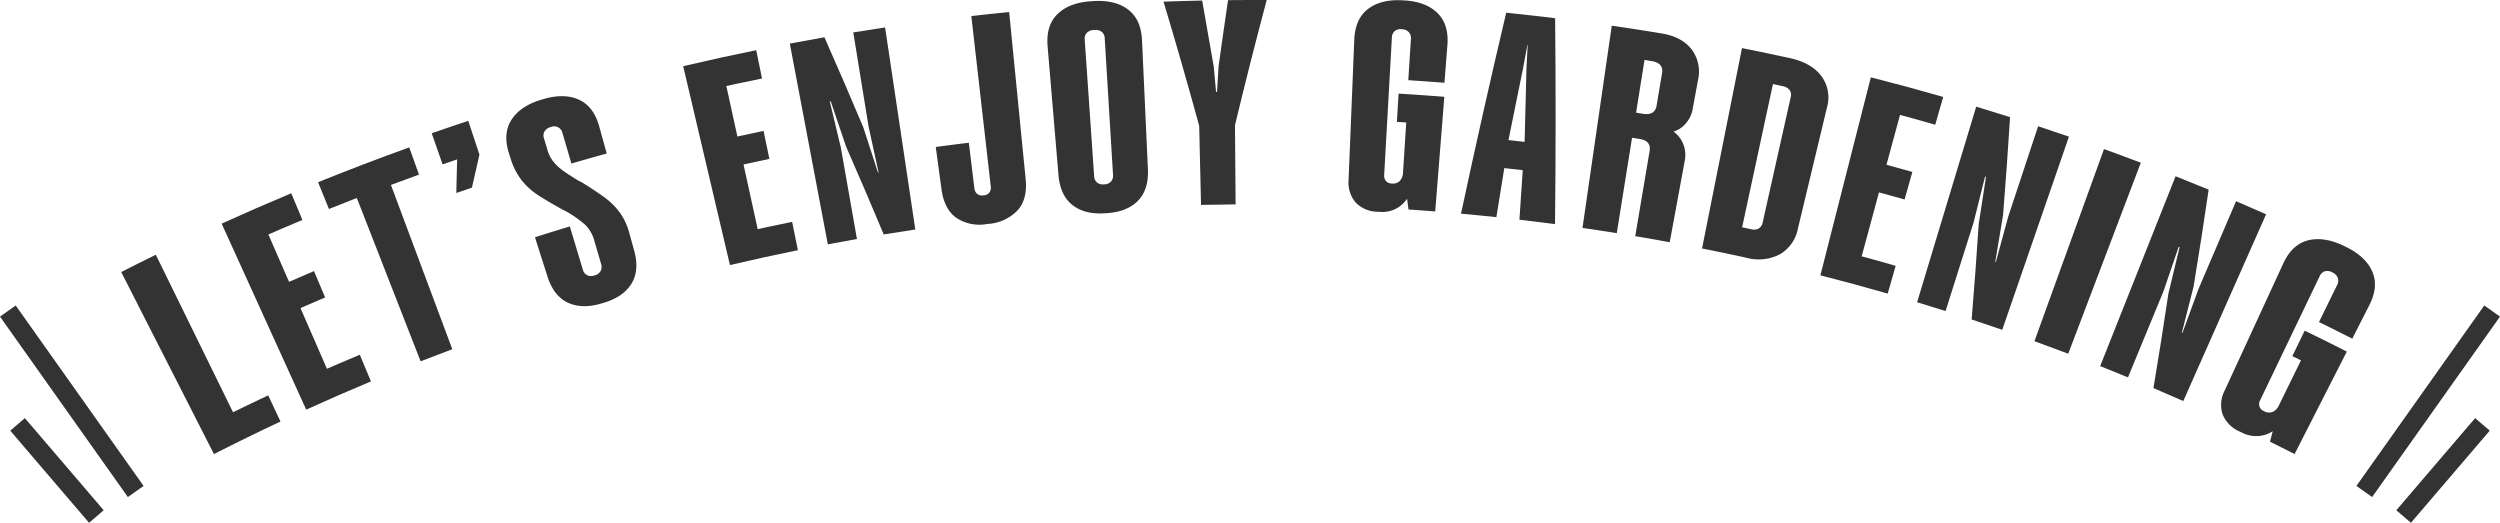
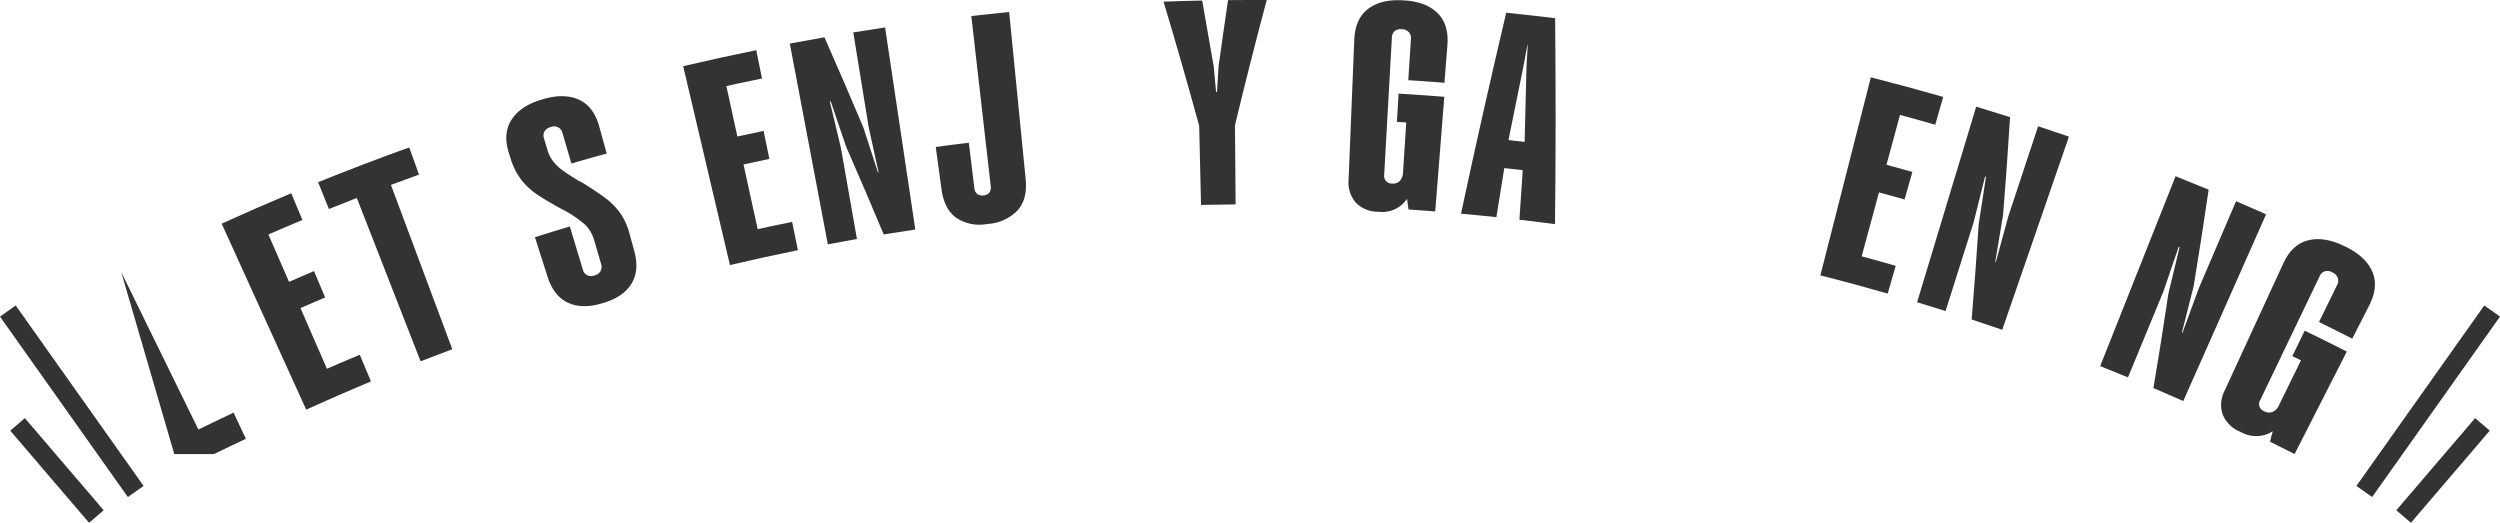
<svg xmlns="http://www.w3.org/2000/svg" width="649.043" height="135.723" viewBox="0 0 649.043 135.723">
  <defs>
    <clipPath id="clip-path">
      <rect id="Rectangle_287" data-name="Rectangle 287" width="585.108" height="117.883" fill="#333" />
    </clipPath>
  </defs>
  <g id="title" transform="translate(-315.979 -900.903)">
    <g id="Group_572" data-name="Group 572" transform="translate(347.445 900.903)">
      <g id="Group_571" data-name="Group 571" clip-path="url(#clip-path)">
-         <path id="Path_8694" data-name="Path 8694" d="M0,91.765q4.479-2.282,8.986-4.491l21.077,43q-1.57-.539-3.145-1.069,5.6-2.773,11.246-5.424l3.189,6.791q-8.687,4.079-17.273,8.453L0,91.765" transform="translate(0 -21.143)" fill="#333" />
+         <path id="Path_8694" data-name="Path 8694" d="M0,91.765l21.077,43q-1.57-.539-3.145-1.069,5.6-2.773,11.246-5.424l3.189,6.791q-8.687,4.079-17.273,8.453L0,91.765" transform="translate(0 -21.143)" fill="#333" />
        <path id="Path_8695" data-name="Path 8695" d="M34.419,74.1q8.987-4.085,18.067-7.884,1.447,3.461,2.895,6.921-5.614,2.348-11.192,4.808.735-1.525,1.48-3.049L53.3,92.4q-1.463-1.264-2.933-2.522,4-1.758,8.022-3.458l2.892,6.84q-3.974,1.68-7.928,3.417.044-1.964.1-3.93l9.236,21.185q-1.759-.514-3.527-1.018,5.542-2.447,11.12-4.778l2.892,6.922q-8.446,3.53-16.807,7.33L34.419,74.1" transform="translate(-8.338 -16.041)" fill="#333" />
        <path id="Path_8696" data-name="Path 8696" d="M77.011,62.345q1.006.34,2.01.682-4.384,1.7-8.747,3.466L67.46,59.539Q79.221,54.78,91.116,50.5l2.541,7.059q-4.334,1.559-8.65,3.183.439-.893.882-1.788L102.3,102.891q-4.124,1.541-8.228,3.145L77.011,62.345" transform="translate(-16.343 -12.233)" fill="#333" />
-         <path id="Path_8697" data-name="Path 8697" d="M113.134,47.028q.859,1.869,1.716,3.739-2.826.955-5.644,1.936-1.407-4.043-2.815-8.086,4.733-1.649,9.485-3.221l2.905,8.776q-1,4.283-1.95,8.564-2.031.689-4.06,1.392.139-6.543.364-13.1" transform="translate(-25.774 -10.028)" fill="#333" />
        <path id="Path_8698" data-name="Path 8698" d="M147.959,86.576c-2.457-1.136-4.24-3.4-5.33-6.82q-1.622-5.09-3.242-10.18,4.515-1.438,9.047-2.805,1.686,5.586,3.37,11.173a2.29,2.29,0,0,0,1.115,1.484,2.45,2.45,0,0,0,1.855.078l.153-.045a2.368,2.368,0,0,0,1.5-1.115,2.321,2.321,0,0,0,.134-1.816q-.895-3.054-1.788-6.109a8.941,8.941,0,0,0-2.453-4.176,30.06,30.06,0,0,0-5.212-3.586l-.6-.292c-2.892-1.6-5.1-2.9-6.607-3.916a17.831,17.831,0,0,1-4-3.706,17.5,17.5,0,0,1-2.853-5.654l-.414-1.3c-1.088-3.417-.883-6.323.65-8.707s4.12-4.137,7.749-5.217l.495-.147c3.63-1.077,6.739-1.017,9.291.153s4.3,3.495,5.252,6.952q.97,3.505,1.938,7.011-4.589,1.268-9.163,2.608l-2.321-7.927a2.2,2.2,0,0,0-2.944-1.581l-.163.048a2.576,2.576,0,0,0-1.537,1.091,2.208,2.208,0,0,0-.149,1.865l.918,3.047A8.622,8.622,0,0,0,144.209,50a12.811,12.811,0,0,0,2.479,2.3q1.439,1.037,3.971,2.582l.3.148.605.3c2.664,1.646,4.708,3.021,6.154,4.109a17.961,17.961,0,0,1,3.737,3.793,16.07,16.07,0,0,1,2.416,5.228l1.271,4.6c.955,3.459.7,6.331-.733,8.622s-3.828,3.921-7.2,4.922l-.528.157c-3.37,1-6.267.949-8.725-.189" transform="translate(-31.964 -7.983)" fill="#333" />
        <path id="Path_8699" data-name="Path 8699" d="M192.547,21.347Q202,19.125,211.51,17.189q.748,3.676,1.5,7.352-5.876,1.2-11.736,2.5,1-1.348,2.006-2.695Q205.32,33.677,207.363,43q-1.176-1.526-2.363-3.049,4.2-.932,8.415-1.806.754,3.636,1.509,7.272-4.162.863-8.315,1.784.413-1.916.835-3.832l4.947,22.576q-1.606-.85-3.22-1.693,5.821-1.3,11.661-2.49l1.493,7.352q-8.842,1.8-17.641,3.864L192.547,21.347" transform="translate(-46.646 -4.164)" fill="#333" />
        <path id="Path_8700" data-name="Path 8700" d="M229.077,13.59q4.49-.85,8.988-1.636Q243.219,23.59,248.146,35.3q1.924,5.865,3.813,11.739l.159-.026q-1.291-5.971-2.6-11.939L245.554,10.69q4.126-.672,8.259-1.289,3.922,26.229,7.846,52.459-4.1.614-8.2,1.284-4.77-11.428-9.765-22.788-1.975-5.888-3.986-11.765l-.246.043q1.44,5.979,2.866,11.96l4.178,23.731q-3.783.666-7.558,1.381-4.935-26.058-9.871-52.116" transform="translate(-55.496 -2.277)" fill="#333" />
        <path id="Path_8701" data-name="Path 8701" d="M284.385,57.527c-2.066-1.487-3.345-3.95-3.814-7.4L279.084,39.16q4.292-.582,8.589-1.1.712,5.867,1.424,11.734a2.238,2.238,0,0,0,.746,1.551,2,2,0,0,0,1.559.386l.157-.018a1.986,1.986,0,0,0,1.467-.743,2.353,2.353,0,0,0,.326-1.678q-2.516-22.058-5.034-44.117,4.909-.559,9.824-1.044,2.144,21.717,4.287,43.435c.341,3.47-.386,6.167-2.155,8.1a11.715,11.715,0,0,1-7.606,3.47l-.388.045a10.877,10.877,0,0,1-7.895-1.653" transform="translate(-67.61 -1.001)" fill="#333" />
-         <path id="Path_8702" data-name="Path 8702" d="M323.85,53.319c-2.122-1.655-3.347-4.261-3.65-7.837q-1.407-16.687-2.816-33.373c-.3-3.574.532-6.359,2.534-8.342S324.829.65,328.63.4l.6-.039c3.8-.245,6.833.5,9.072,2.21s3.429,4.362,3.592,7.944q.764,16.729,1.529,33.457c.164,3.584-.715,6.328-2.6,8.243s-4.562,2.972-8.037,3.2l-.545.035c-3.477.228-6.262-.472-8.385-2.128m9.986-6.1a2.3,2.3,0,0,0,.525-1.778q-1.077-17.7-2.154-35.4a2.223,2.223,0,0,0-.778-1.7,2.663,2.663,0,0,0-1.888-.488l-.168.011a2.657,2.657,0,0,0-1.808.727,2.22,2.22,0,0,0-.552,1.784q1.222,17.689,2.443,35.379a2.3,2.3,0,0,0,.752,1.7,2.412,2.412,0,0,0,1.775.49l.158-.011a2.415,2.415,0,0,0,1.7-.715" transform="translate(-76.874 -0.077)" fill="#333" />
        <path id="Path_8703" data-name="Path 8703" d="M366.378,32.673Q361.961,16.517,357.12.427q5.016-.182,10.033-.286,1.54,8.57,3.009,17.147.3,3.292.6,6.584l.245,0q.2-3.3.4-6.6Q372.6,8.65,373.873.035q5.018-.053,10.037-.028-4.335,16.232-8.242,32.52.084,10.267.167,20.533-4.491.038-8.98.141l-.477-20.529" transform="translate(-86.515 0)" fill="#333" />
        <path id="Path_8704" data-name="Path 8704" d="M422.353,52.577a8.023,8.023,0,0,1-1.834-5.917L422,10.318c.144-3.583,1.318-6.243,3.55-7.962S430.81-.126,434.611.1l.426.025c3.744.226,6.62,1.34,8.6,3.311s2.82,4.75,2.538,8.325l-.768,9.744q-4.691-.369-9.385-.668.343-5.369.685-10.738a2.247,2.247,0,0,0-.565-1.744,2.452,2.452,0,0,0-1.725-.751l-.169-.01a2.382,2.382,0,0,0-1.758.5,2.3,2.3,0,0,0-.728,1.7q-1,17.818-2,35.634a2.137,2.137,0,0,0,.465,1.582,2.008,2.008,0,0,0,1.466.655l.158.009A2.427,2.427,0,0,0,433.8,47a3.236,3.236,0,0,0,.853-2.186q.467-7.3.935-14.594.8.848,1.6,1.7-2.064-.138-4.127-.261l.441-7.337q5.938.356,11.87.826L443.01,54.913q-3.467-.274-6.936-.508-.441-3.333-.9-6.666.838.51,1.672,1.023a7.67,7.67,0,0,1-8.4,6.242l-.312-.017a7.961,7.961,0,0,1-5.786-2.409" transform="translate(-101.871 -0.015)" fill="#333" />
        <path id="Path_8705" data-name="Path 8705" d="M470.778,4.365q6.354.644,12.7,1.414.27,26.749-.03,53.463-4.615-.61-9.238-1.149.549-8.1,1.078-16.2.1-.484.192-.969.317-11.175.563-22.356.159-2.918.315-5.836l-.083-.009q-.533,2.876-1.061,5.753Q472.95,29.432,470.761,40.4l.055,1q-1.308,8.014-2.592,16.032-4.587-.488-9.18-.9Q464.627,30.4,470.778,4.365m-1.3,32.85q4.021.421,8.037.895-.432,3.65-.862,7.3-3.968-.468-7.941-.884l.766-7.31" transform="translate(-111.206 -1.057)" fill="#333" />
-         <path id="Path_8706" data-name="Path 8706" d="M515.547,38.224q-2.377-.389-4.756-.759l1.014-6.514q2.282.355,4.562.727c2.062.336,3.245-.383,3.547-2.178q.7-4.184,1.409-8.369c.295-1.743-.613-2.795-2.722-3.139q-1.706-.278-3.414-.547.9-.586,1.81-1.171-3.716,23.195-7.432,46.389-4.448-.713-8.9-1.356l7.6-52.5q6.5.94,12.98,2.012c3.48.576,6.073,1.967,7.756,4.141a9.589,9.589,0,0,1,1.65,7.961l-1.328,7.23a7.832,7.832,0,0,1-2.943,5.087c-1.549,1.159-3.874,1.743-6.98,1.779l.425-3c3,1.021,5.081,2.4,6.245,4.093a7.608,7.608,0,0,1,1.119,5.9q-1.938,10.508-3.874,21.014-4.471-.824-8.953-1.579,1.864-11.058,3.729-22.117c.295-1.742-.552-2.785-2.538-3.11" transform="translate(-121.289 -2.135)" fill="#333" />
-         <path id="Path_8707" data-name="Path 8707" d="M551.994,16.476q6.284,1.253,12.55,2.629c3.677.809,6.379,2.379,8.087,4.673a9.282,9.282,0,0,1,1.436,8.089L566.5,63.405a9.755,9.755,0,0,1-4.716,6.629,11.965,11.965,0,0,1-8.637.875Q547.4,69.646,541.629,68.5q5.183-26.009,10.365-52.02m-.961,46.3q1.671.357,3.341.722a2.589,2.589,0,0,0,2-.217,2.322,2.322,0,0,0,.993-1.525l7.277-32.537a2.223,2.223,0,0,0-.28-1.848,2.943,2.943,0,0,0-1.85-1.029q-1.94-.425-3.883-.838.844-.518,1.691-1.034-4.27,19.854-8.54,39.708-.376-.7-.755-1.4" transform="translate(-131.213 -3.991)" fill="#333" />
        <path id="Path_8708" data-name="Path 8708" d="M595.268,26.493q9.424,2.4,18.791,5.092L611.987,38.8q-5.791-1.663-11.6-3.215,1.512-.734,3.031-1.46l-5,18.43q-.34-1.9-.69-3.8,4.168,1.118,8.323,2.3l-2.023,7.146q-4.107-1.163-8.225-2.268,1.254-1.508,2.516-3.011l-6.049,22.306q-1.034-1.5-2.08-2.992,5.777,1.538,11.531,3.193-1.037,3.6-2.074,7.209-8.711-2.505-17.479-4.74l13.1-51.4" transform="translate(-141.033 -6.418)" fill="#333" />
        <path id="Path_8709" data-name="Path 8709" d="M630.656,36.545q4.4,1.33,8.787,2.724-.789,12.708-1.809,25.375-1,6.092-2.032,12.177l.154.051q1.614-5.891,3.215-11.787l7.759-23.453q4.005,1.325,8,2.7L637.413,94.473q-3.965-1.37-7.943-2.681Q630.5,79.446,631.3,67.056q.964-6.135,1.893-12.278l-.239-.076q-1.486,5.967-2.985,11.931L622.7,89.606q-3.689-1.167-7.39-2.286l15.344-50.775" transform="translate(-149.064 -8.853)" fill="#333" />
-         <path id="Path_8710" data-name="Path 8710" d="M673.571,51.078q4.787,1.734,9.554,3.545l-18.841,49.584q-4.376-1.664-8.772-3.255,9.029-24.937,18.059-49.874" transform="translate(-158.802 -12.374)" fill="#333" />
        <path id="Path_8711" data-name="Path 8711" d="M697.608,60.388q4.3,1.709,8.587,3.483-1.84,12.605-3.909,25.148-1.5,5.99-3.043,11.967l.151.064q2.105-5.735,4.2-11.475l9.717-22.71q3.909,1.673,7.8,3.4l-21.5,48.487q-3.865-1.714-7.749-3.371,2.054-12.223,3.881-24.51,1.474-6.034,2.912-12.08l-.234-.1q-1.982,5.822-3.978,11.637l-9.188,22.276q-3.6-1.487-7.222-2.924l19.58-49.3" transform="translate(-164.257 -14.629)" fill="#333" />
        <path id="Path_8712" data-name="Path 8712" d="M719.866,127.454a7.921,7.921,0,0,1,.518-6.19Q728,104.749,735.61,88.233c1.5-3.256,3.622-5.258,6.387-5.974s5.919-.235,9.432,1.468l.393.19c3.459,1.679,5.76,3.843,6.889,6.446s.867,5.507-.761,8.7l-4.434,8.71q-4.307-2.193-8.64-4.315l4.733-9.663a2.228,2.228,0,0,0,.13-1.835,2.557,2.557,0,0,0-1.349-1.372l-.156-.075a2.477,2.477,0,0,0-1.856-.224,2.268,2.268,0,0,0-1.337,1.291L729.6,123.757a1.964,1.964,0,0,0,.977,2.826l.145.07a2.519,2.519,0,0,0,2.1.136,3.191,3.191,0,0,0,1.64-1.686q3.218-6.566,6.436-13.131.436,1.1.867,2.2-1.9-.941-3.809-1.866l3.208-6.612q5.488,2.662,10.933,5.437l-13.554,26.6q-3.184-1.623-6.382-3.2.85-3.258,1.687-6.519.6.8,1.195,1.6a7.654,7.654,0,0,1-4.3,3.161,8.1,8.1,0,0,1-6.029-.688l-.288-.138a8.271,8.271,0,0,1-4.558-4.5" transform="translate(-174.293 -19.85)" fill="#333" />
      </g>
    </g>
    <g id="Group_573" data-name="Group 573">
      <path id="Path_8713" data-name="Path 8713" d="M-16774.018,985.655l-33.2,46.847" transform="translate(17737 -4)" fill="none" stroke="#333" stroke-width="5" />
      <path id="Path_8714" data-name="Path 8714" d="M-16786.75,1008.583l-20.465,23.919" transform="translate(17747.215 2.498)" fill="none" stroke="#333" stroke-width="5" />
    </g>
    <g id="Group_574" data-name="Group 574" transform="translate(318.018 981.655)">
      <path id="Path_8713-2" data-name="Path 8713" d="M-16807.217,985.655l33.2,46.847" transform="translate(16807.217 -985.655)" fill="none" stroke="#333" stroke-width="5" />
      <path id="Path_8714-2" data-name="Path 8714" d="M-16807.215,1008.583l20.465,23.919" transform="translate(16809.732 -979.157)" fill="none" stroke="#333" stroke-width="5" />
    </g>
  </g>
</svg>